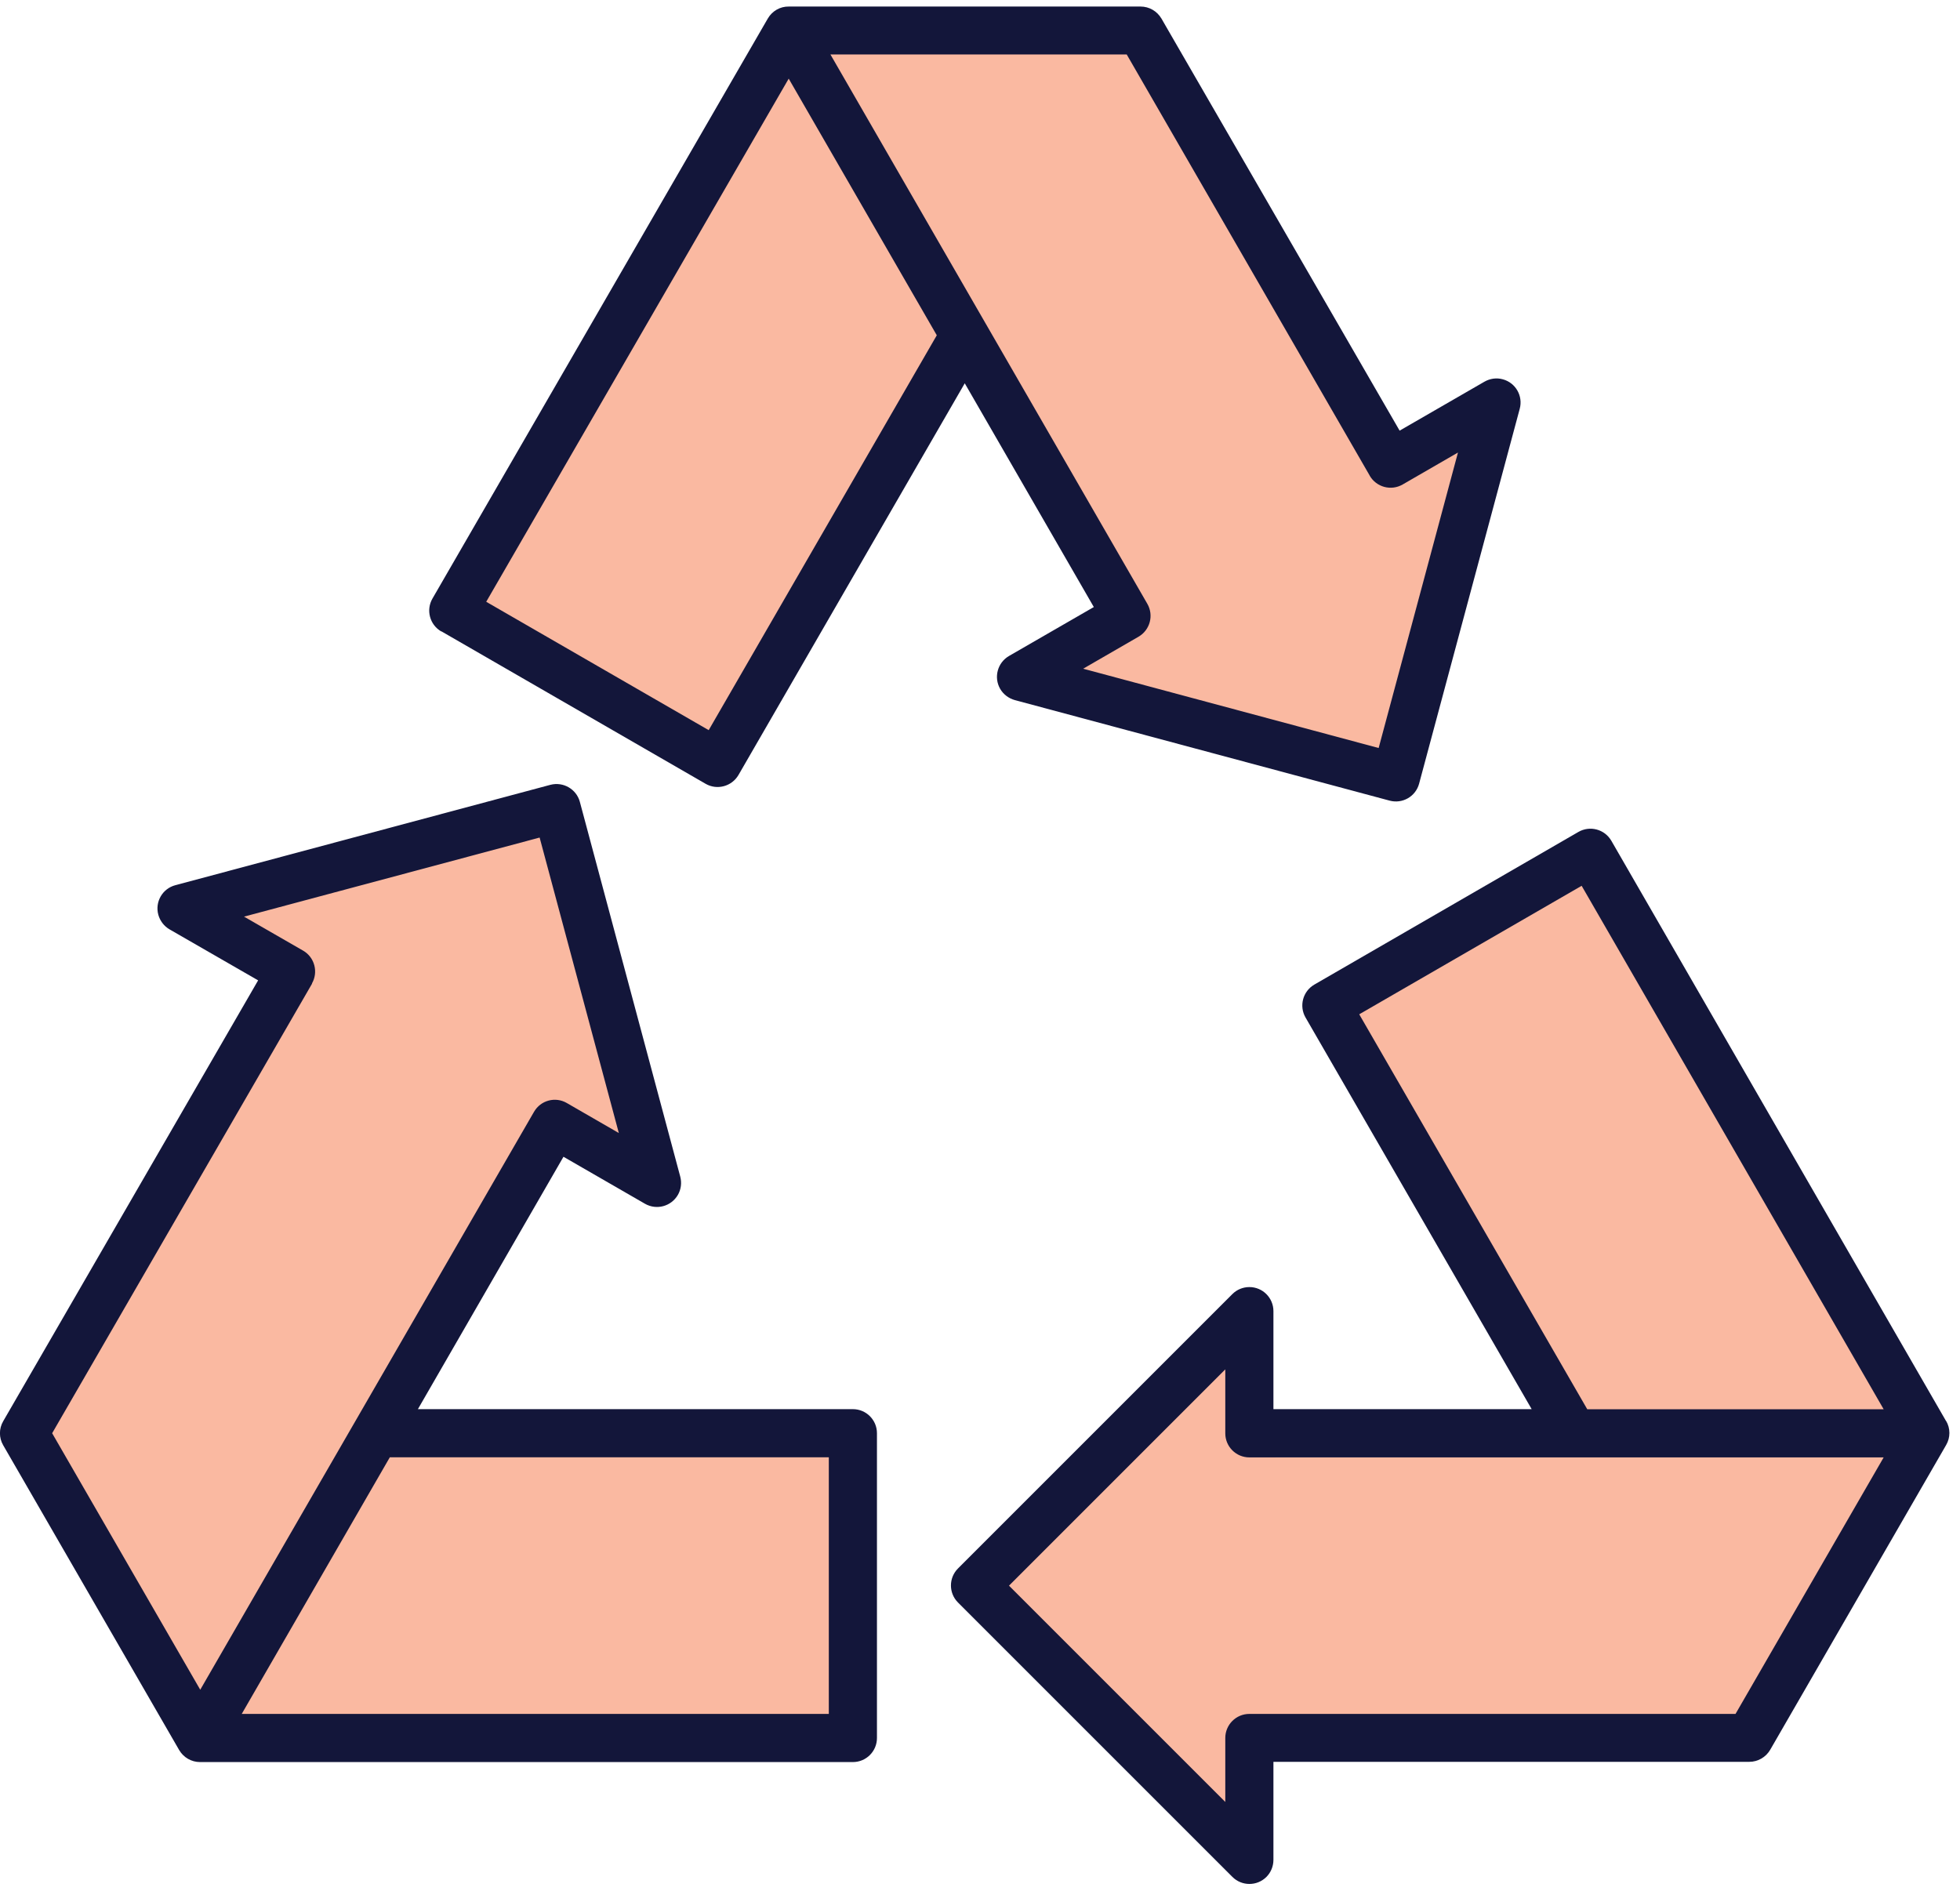
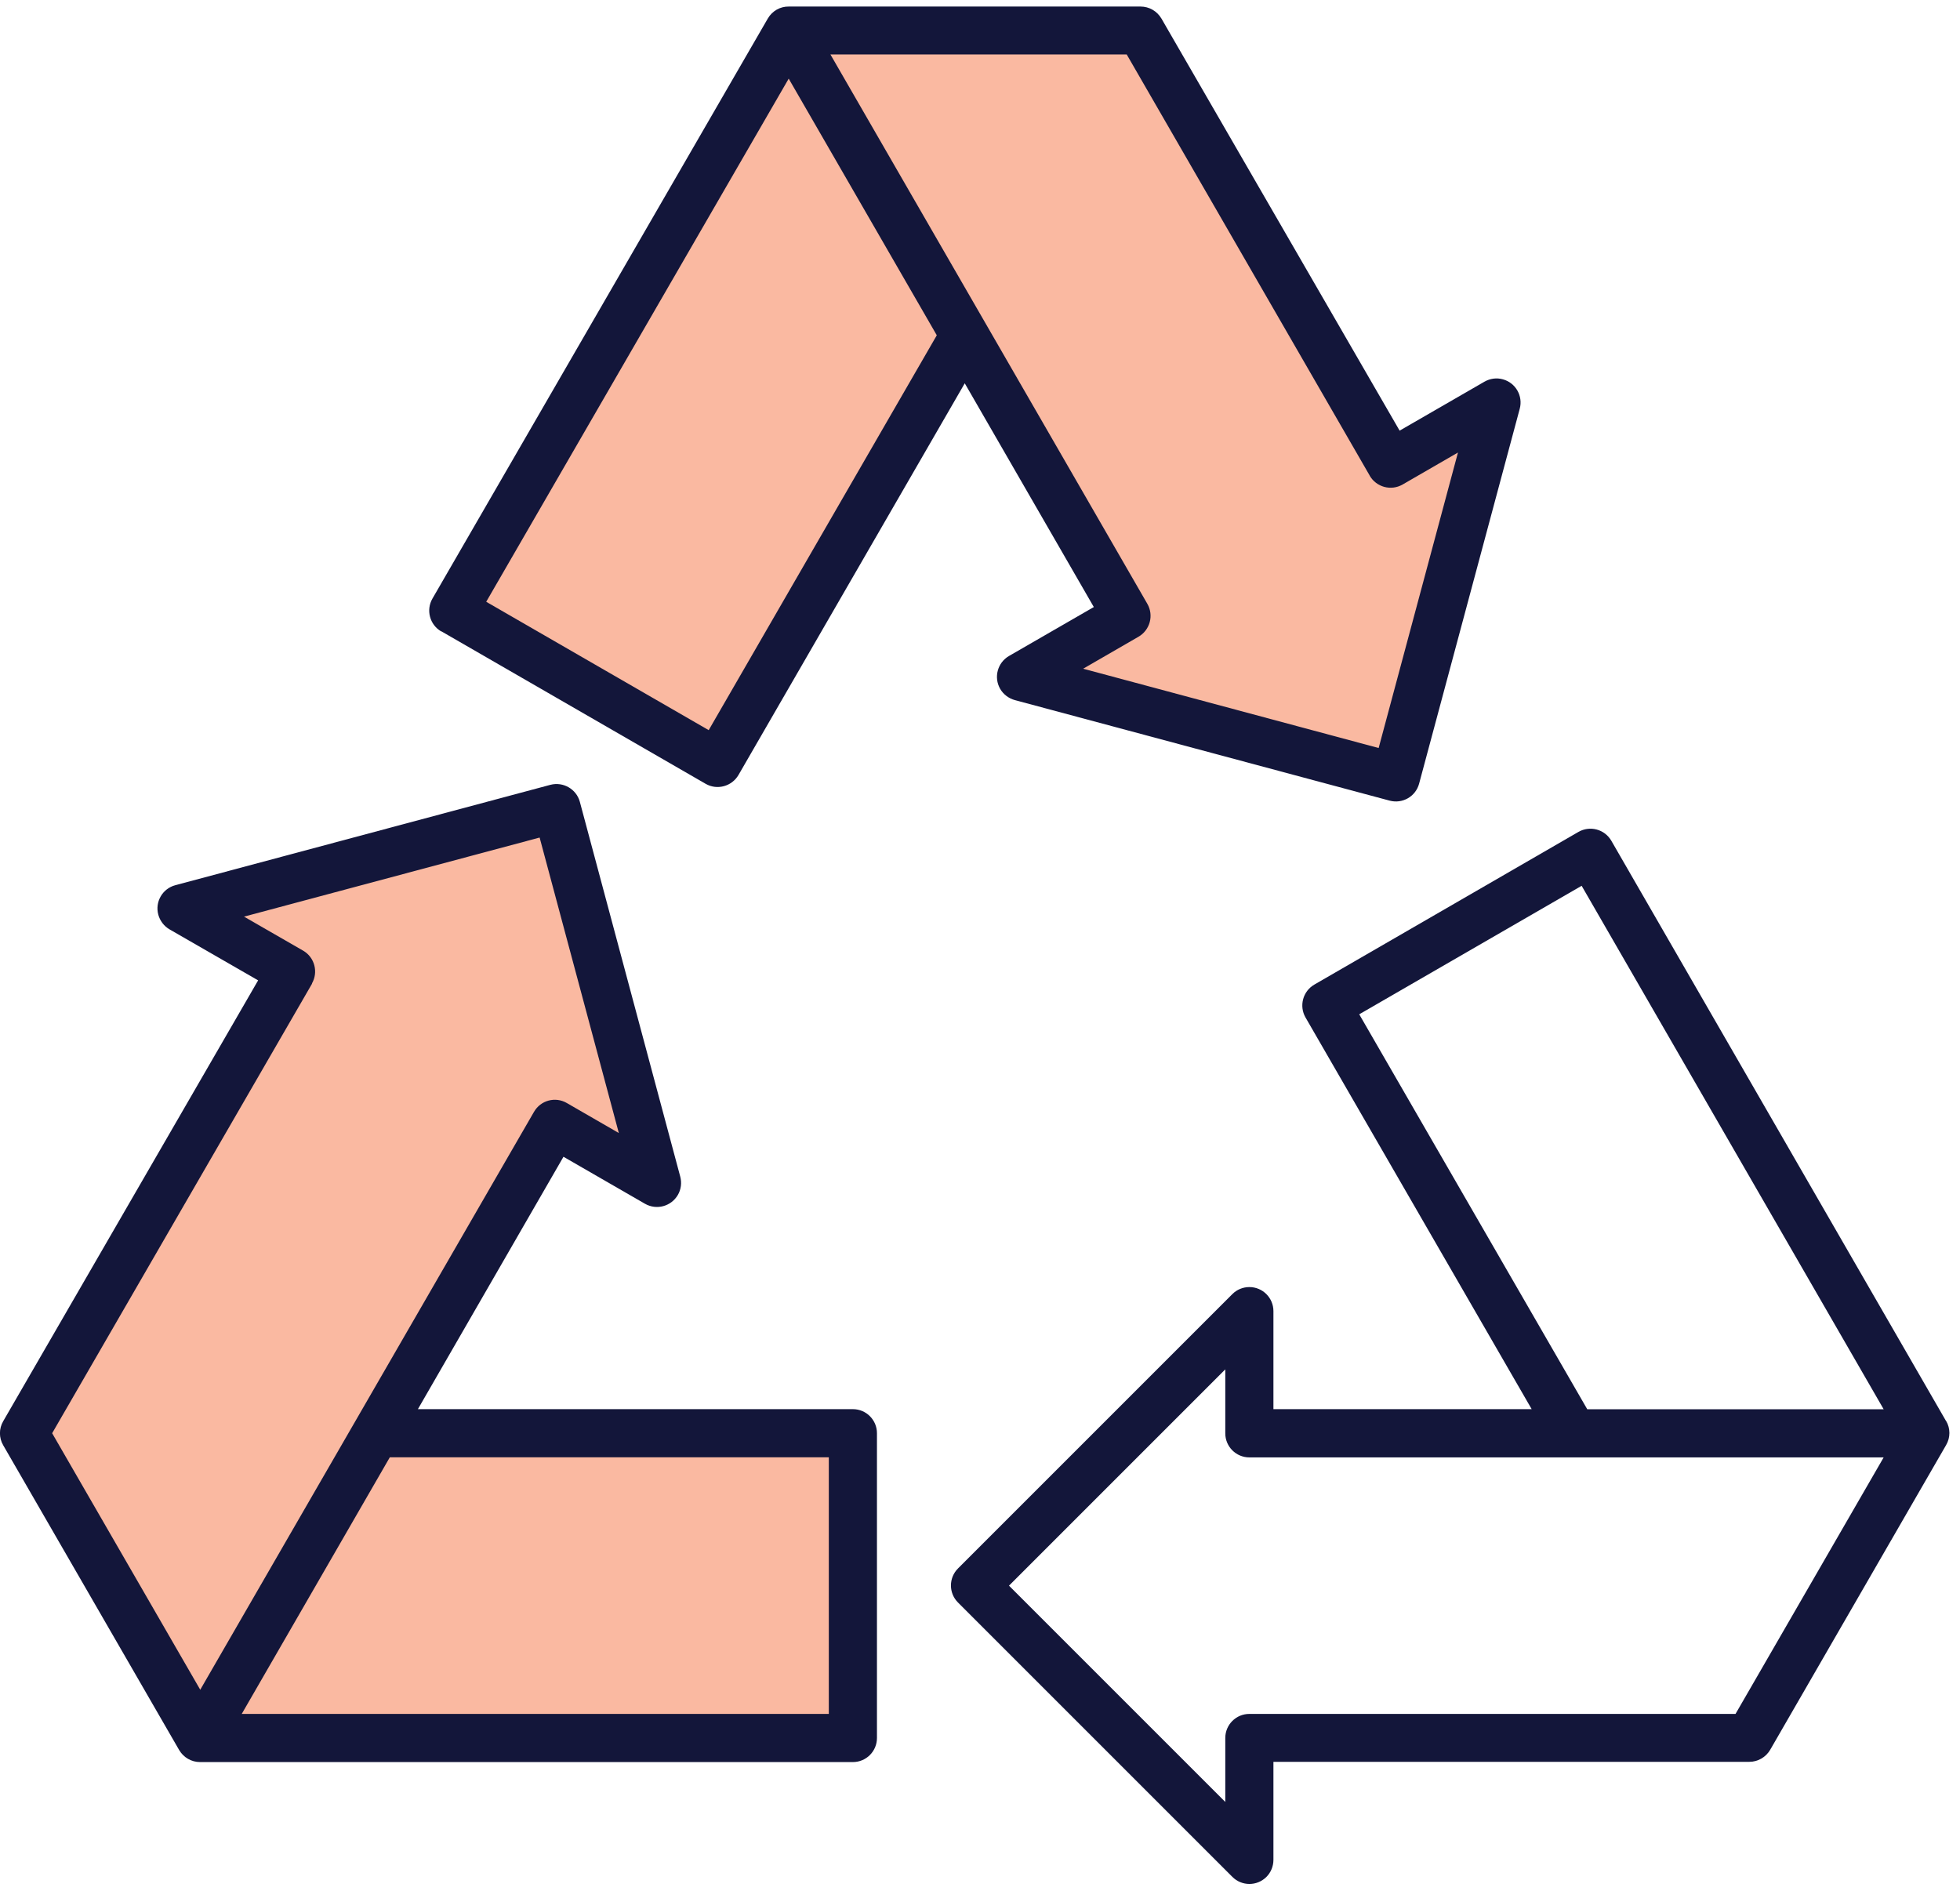
<svg xmlns="http://www.w3.org/2000/svg" width="171" height="165" viewBox="0 0 171 165" fill="none">
  <g clip-path="url(#clip0_16_2051)">
    <path d="M101.33 1.621L120.85 40.061L130.14 35.251L121.45 68.401L90.26 59.251L97.76 53.551L68.68 2.581L101.33 1.621Z" fill="#FAB9A1" />
    <path d="M39.89 52.651L68.68 2.581L85.04 30.461L62.47 65.261L39.89 52.651Z" fill="#FAB9A1" />
    <path d="M34.8 124.142H74.07L76.41 152.252H19.21L13.3 141.652L34.8 124.142Z" fill="#FAB9A1" />
    <path d="M2.12 122.941L24.6 85.631L16.81 79.631L48.59 69.941L55.85 102.121L48.67 99.101L18.01 149.531L2.12 122.941Z" fill="#FAB9A1" />
-     <path d="M108.25 114.711L85.04 138.191L108.25 162.091L110.65 152.251H152.63L166.12 127.141V122.941L138.24 73.071L115.75 87.431L139.74 126.711L122.05 127.141H114.85H111.25L108.25 114.711Z" fill="#FAB9A1" />
    <path d="M72.31 149.532H21.09L34.01 127.142H72.31V149.532ZM27.21 85.812C27.79 84.812 27.45 83.522 26.45 82.942L21.29 79.972L47.08 73.072L53.99 98.852L49.45 96.232C48.45 95.652 47.17 95.992 46.59 97.002C46.59 97.002 46.81 96.612 17.47 147.422L4.55 125.042L27.23 85.812H27.21ZM74.41 122.942H36.46L49.16 100.922L56.27 105.022C57.28 105.602 58.56 105.252 59.14 104.252C59.42 103.772 59.49 103.202 59.35 102.662L50.59 69.962C50.29 68.842 49.14 68.182 48.02 68.472L15.29 77.232C14.17 77.532 13.51 78.682 13.81 79.802C13.96 80.342 14.31 80.802 14.79 81.082L22.52 85.532L0.28 123.992C-0.1 124.642 -0.1 125.442 0.28 126.092L15.63 152.682C16.01 153.332 16.7 153.732 17.45 153.732H74.41C75.57 153.732 76.51 152.792 76.51 151.632V125.042C76.51 123.882 75.57 122.942 74.41 122.942Z" fill="#13163A" />
    <path d="M151.41 149.531H109C107.84 149.531 106.9 150.471 106.9 151.631V157.211L88.03 138.341L106.9 119.471V125.051C106.9 126.211 107.84 127.151 109 127.151H164.34L151.41 149.541V149.531ZM118.59 88.491L137.99 77.281L164.34 122.951H138.48L118.59 88.501V88.491ZM169.79 123.991L140.58 73.351C140 72.351 138.72 72.001 137.71 72.581L114.67 85.901C113.67 86.481 113.32 87.761 113.9 88.771L133.63 122.941H111.1V114.391C111.1 113.231 110.16 112.291 109 112.291C108.44 112.291 107.91 112.511 107.52 112.901L83.58 136.841C82.76 137.661 82.76 138.991 83.58 139.811L107.52 163.751C108.34 164.571 109.67 164.571 110.49 163.751C110.88 163.361 111.1 162.821 111.1 162.261V153.711H152.62C153.37 153.711 154.06 153.311 154.44 152.661L169.79 126.071C170.17 125.421 170.17 124.621 169.79 123.971" fill="#13163A" />
    <path d="M68.81 6.861L81.73 29.252L61.83 63.702L42.42 52.502L68.81 6.861ZM119.5 41.502C120.08 42.502 121.36 42.852 122.37 42.272L127.2 39.481L120.28 65.261L94.5 58.342L99.33 55.551C100.33 54.971 100.68 53.691 100.1 52.681C83.07 23.172 89.39 34.121 72.45 4.751H98.3L119.5 41.492V41.502ZM38.51 55.081L61.56 68.382C62.56 68.962 63.85 68.612 64.43 67.612L84.17 33.441L95.43 52.962L88.03 57.231C87.03 57.812 86.68 59.092 87.26 60.102C87.54 60.581 88 60.931 88.54 61.081L121.24 69.852C122.36 70.151 123.51 69.492 123.81 68.371L132.59 35.661C132.89 34.541 132.23 33.392 131.11 33.092C130.57 32.941 130 33.022 129.51 33.301L122.11 37.572L101.33 1.621C100.95 0.971 100.26 0.571 99.51 0.571H68.81C68.06 0.561 67.37 0.961 66.99 1.611L37.73 52.221C37.15 53.221 37.49 54.511 38.5 55.092" fill="#13163A" />
  </g>
  <defs>
    <clipPath id="clip0_16_2051">
      <rect width="170.08" height="163.82" fill="white" transform="translate(0 0.562)" />
    </clipPath>
  </defs>
</svg>